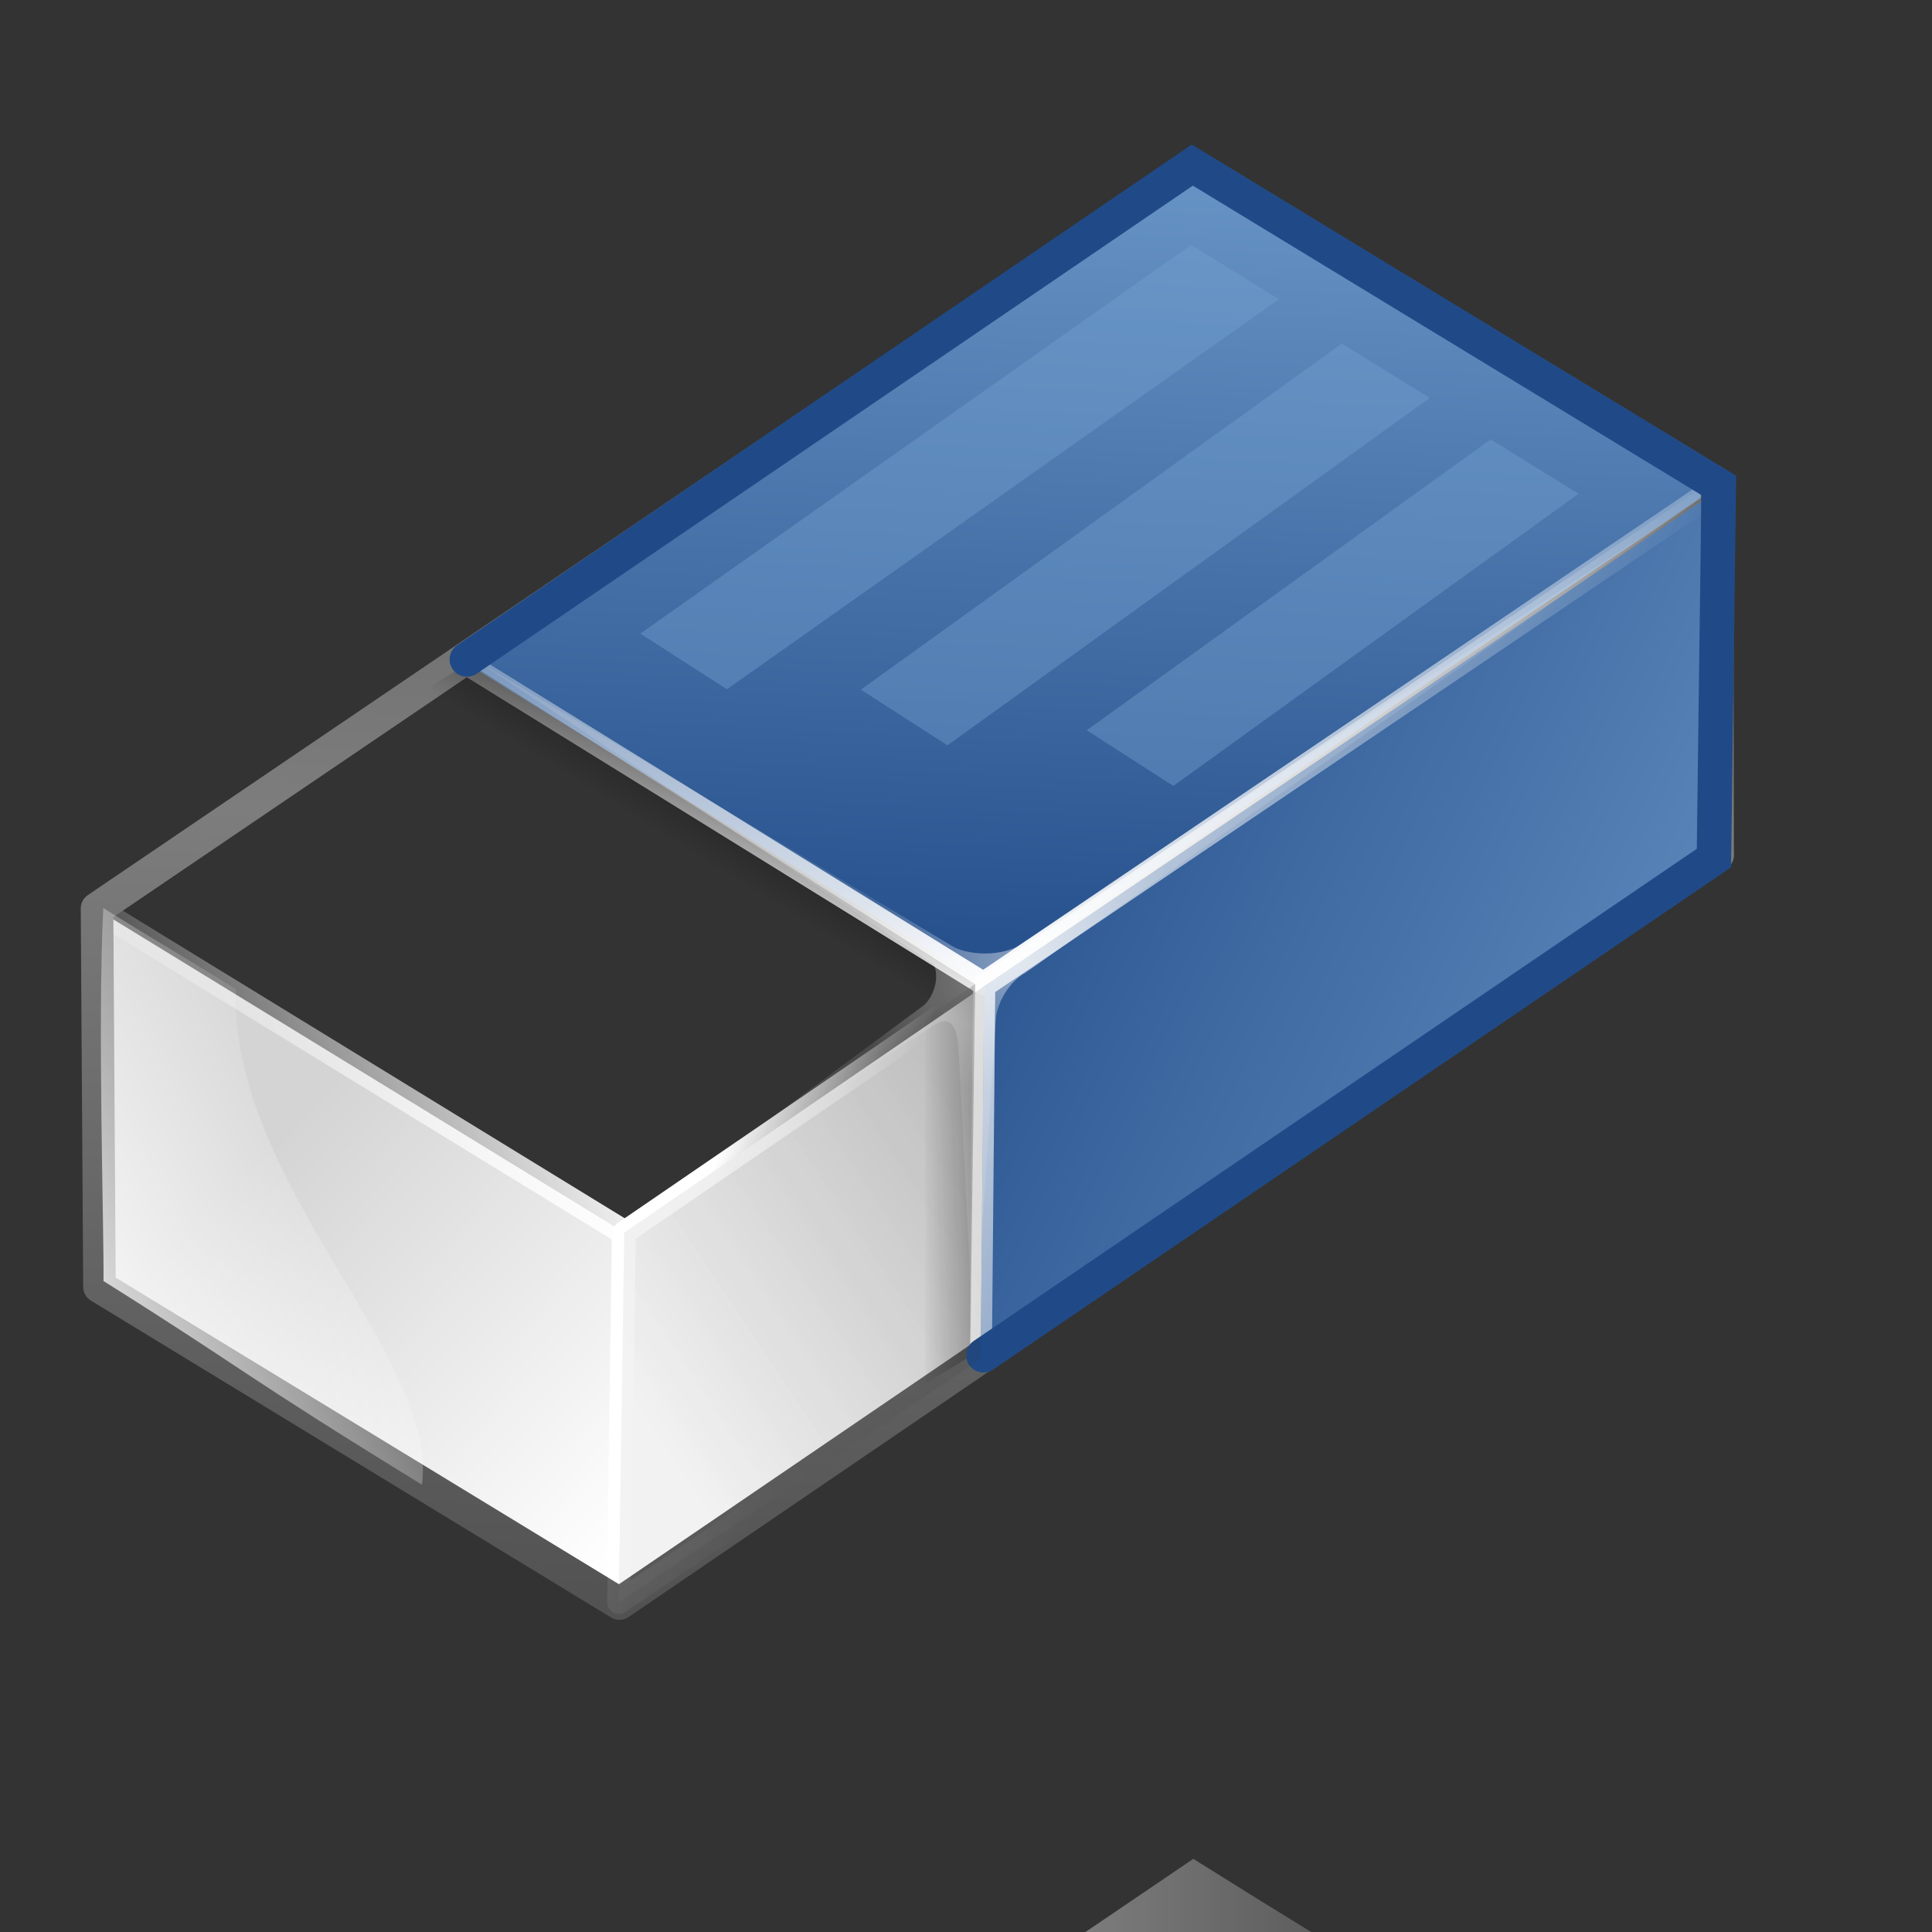
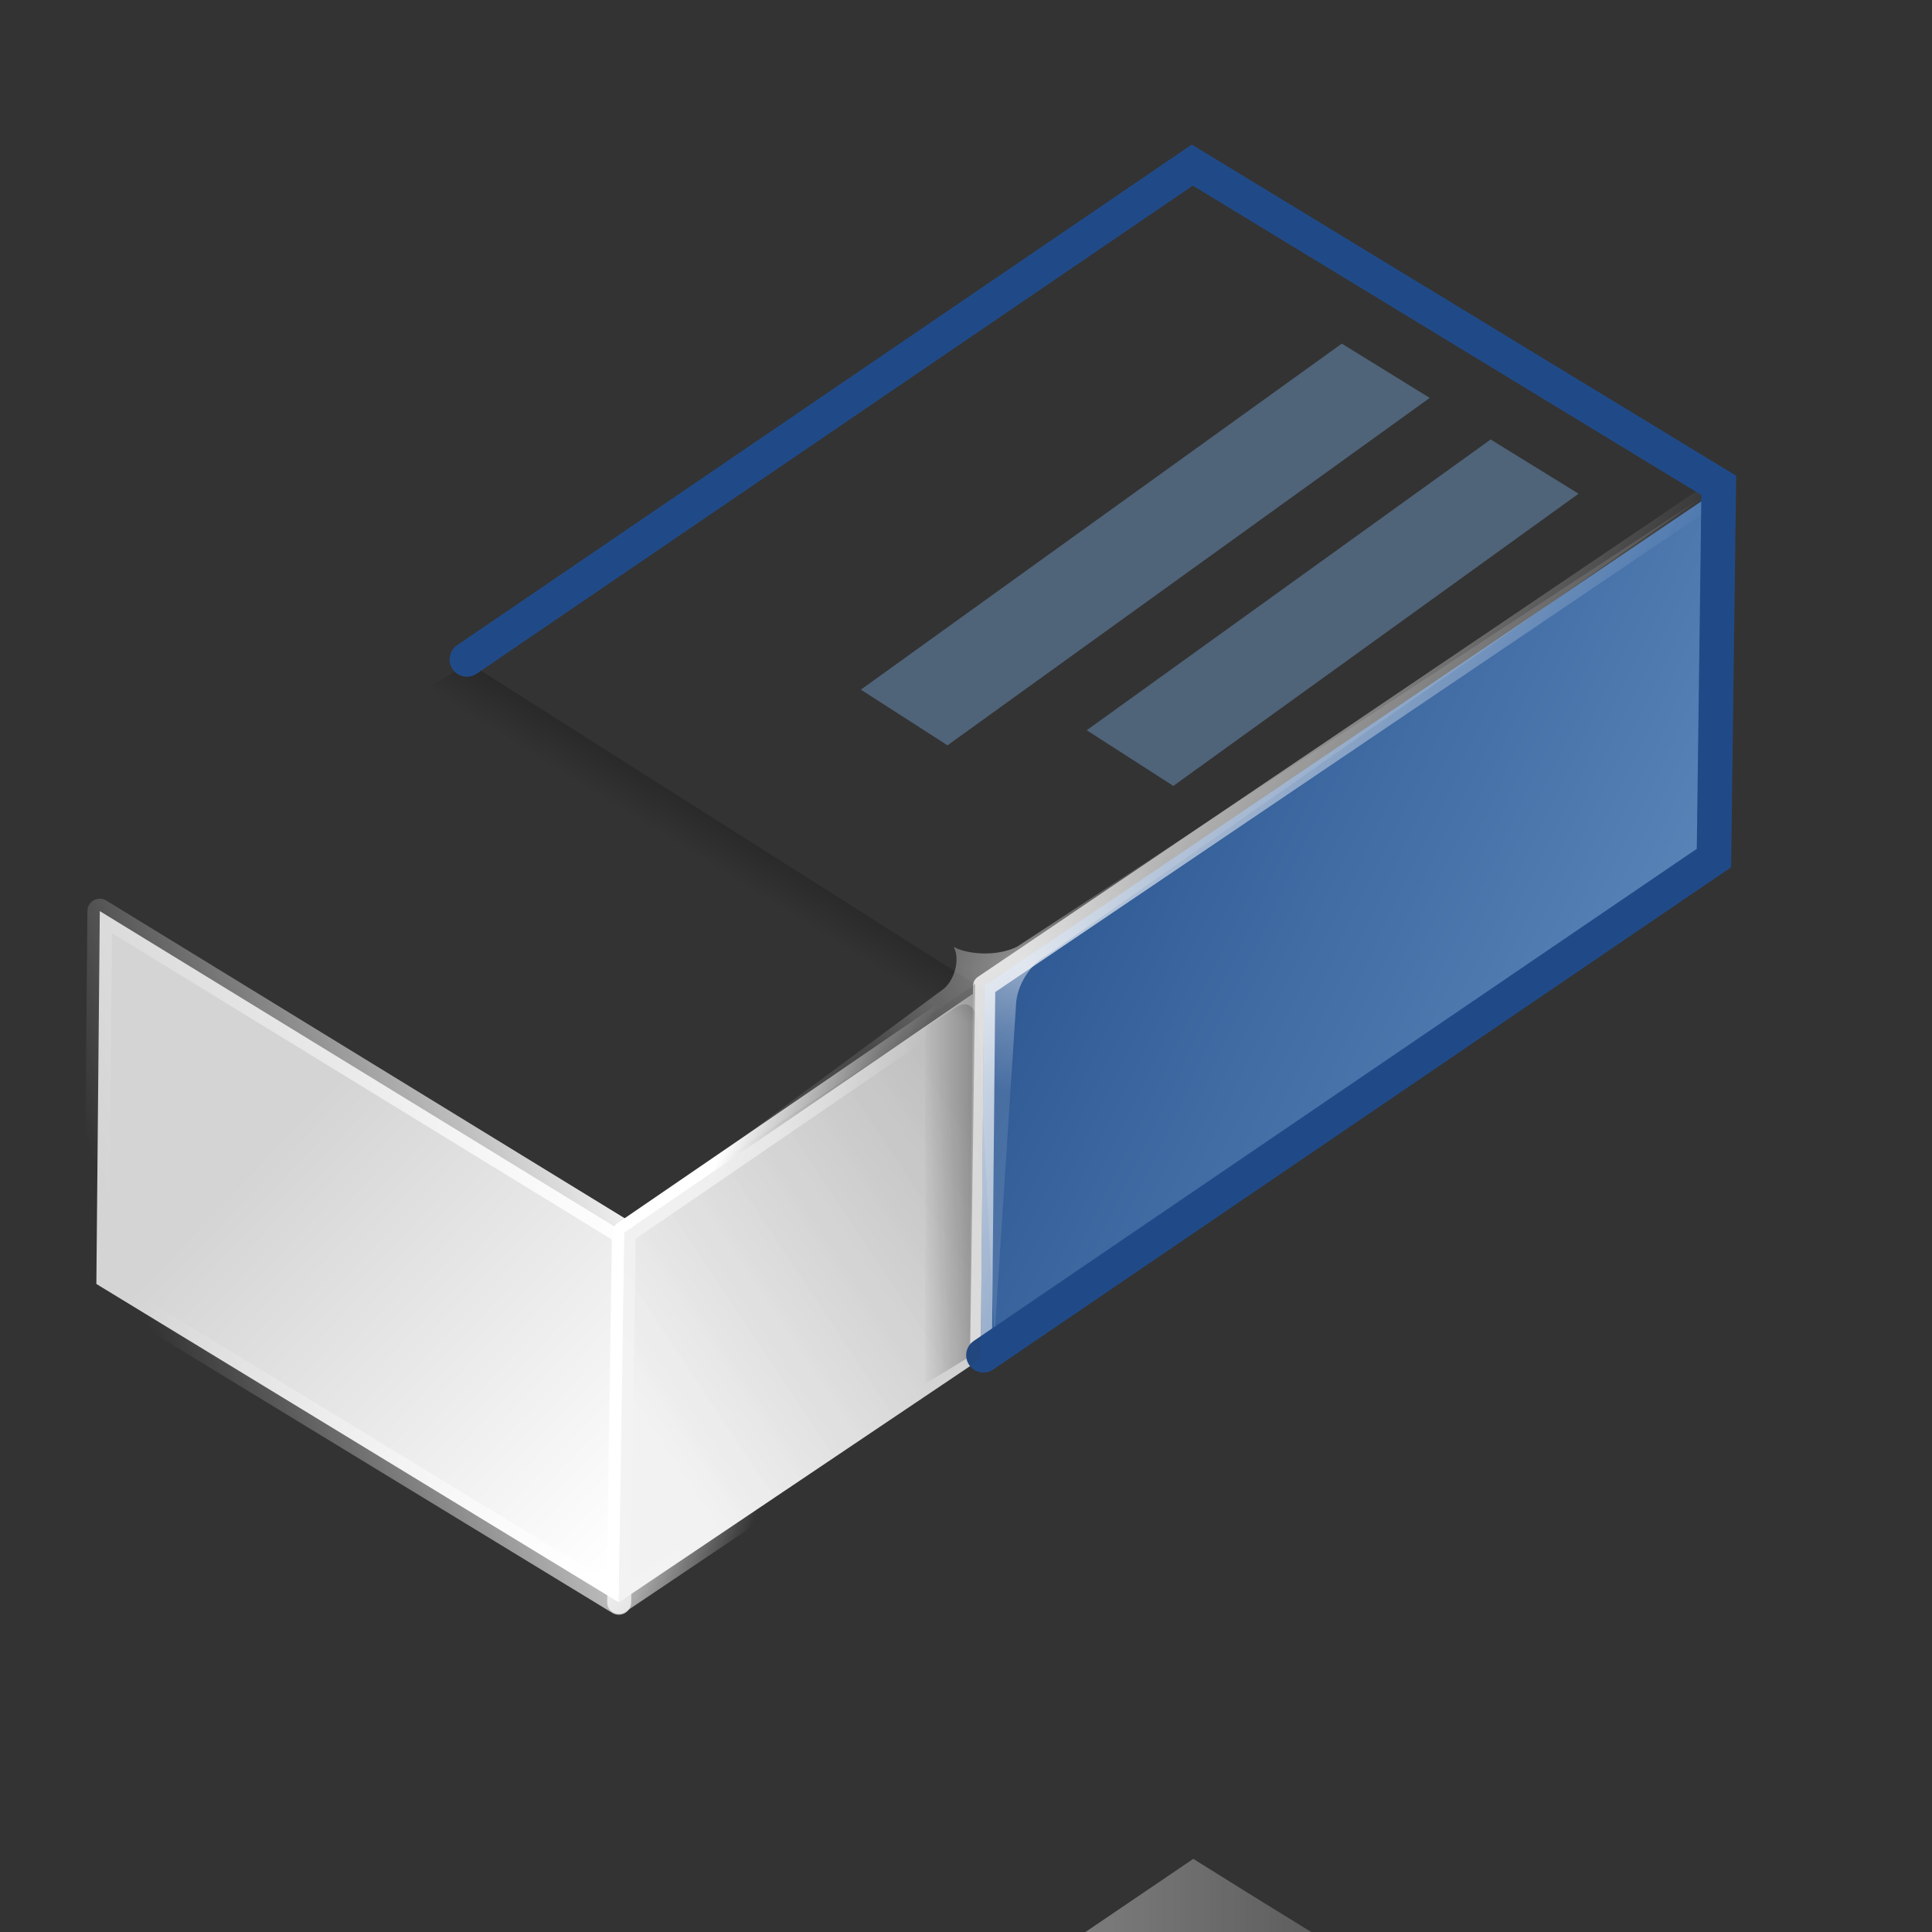
<svg xmlns="http://www.w3.org/2000/svg" xmlns:ns1="http://sodipodi.sourceforge.net/DTD/sodipodi-0.dtd" xmlns:ns2="http://www.inkscape.org/namespaces/inkscape" xmlns:xlink="http://www.w3.org/1999/xlink" width="64" height="64" version="1.1" id="svg1018" ns1:docname="techdraw-eraser.svg" ns2:version="0.92.4 (unknown)">
  <rect width="100%" height="100%" fill="#333333" stroke="none" />
  <defs id="defs1022">
    <linearGradient ns2:collect="always" id="linearGradient5062">
      <stop style="stop-color:#729fcf;stop-opacity:1" offset="0" id="stop5058" />
      <stop style="stop-color:#204a87;stop-opacity:1" offset="1" id="stop5060" />
    </linearGradient>
    <linearGradient ns2:collect="always" xlink:href="#b" id="linearGradient1044" gradientUnits="userSpaceOnUse" gradientTransform="matrix(0.182,-0.013,0,0.249,-4.226,-15.512)" x1="136.557" y1="213.436" x2="54.608" y2="250.543" />
    <linearGradient ns2:collect="always" xlink:href="#b" id="linearGradient1046" gradientUnits="userSpaceOnUse" gradientTransform="matrix(0.168,-0.012,0,0.27,-4.226,-15.512)" x1="159.182" y1="219.685" x2="184.119" y2="234.354" />
    <linearGradient ns2:collect="always" xlink:href="#e" id="linearGradient1048" gradientUnits="userSpaceOnUse" gradientTransform="matrix(0.253,-0.018,0,0.179,-4.226,-11.419)" x1="124.513" y1="199.205" x2="99.415" y2="224.954" />
  </defs>
  <ns1:namedview pagecolor="#ffffff" bordercolor="#666666" borderopacity="1" objecttolerance="10" gridtolerance="10" guidetolerance="10" ns2:pageopacity="0" ns2:pageshadow="2" ns2:window-width="1358" ns2:window-height="703" id="namedview1020" showgrid="false" ns2:zoom="8.03125" ns2:cx="32.747082" ns2:cy="36.980545" ns2:window-x="0" ns2:window-y="26" ns2:window-maximized="1" ns2:current-layer="svg1018" />
  <linearGradient id="a">
    <stop offset="0" stop-color="#fff" id="stop894" />
    <stop offset="1" stop-color="#d5d4d4" id="stop896" />
  </linearGradient>
  <linearGradient id="c">
    <stop offset="0" stop-color="#ff0d00" id="stop899" />
    <stop offset=".746" stop-color="#ff3900" id="stop901" />
    <stop offset="1" stop-color="#d05521" id="stop903" />
  </linearGradient>
  <linearGradient id="d">
    <stop offset="0" stop-color="#7d7d7d" id="stop906" />
    <stop offset="1" id="stop908" />
  </linearGradient>
  <linearGradient id="e">
    <stop offset="0" id="stop911" />
    <stop offset="1" stop-opacity="0" id="stop913" />
  </linearGradient>
  <linearGradient id="f">
    <stop offset="0" stop-color="#ff8b00" id="stop916" />
    <stop offset="1" stop-color="#4d0200" id="stop918" />
  </linearGradient>
  <linearGradient id="b">
    <stop offset="0" stop-color="#fff" id="stop921" />
    <stop offset="1" stop-color="#fff" stop-opacity="0" id="stop923" />
  </linearGradient>
  <radialGradient id="g" cx="86.514" cy="332.373" r="83.26" gradientTransform="matrix(0.261,-0.018,0,0.173,-4.226,8.488)" gradientUnits="userSpaceOnUse" xlink:href="#a" />
  <linearGradient id="h" x1="86.514" x2="73.286" y1="335.761" y2="247.073" gradientTransform="matrix(0.261,-0.018,0,0.173,-4.226,16.488)" gradientUnits="userSpaceOnUse" xlink:href="#b" />
  <linearGradient id="i" x1="132.73" x2="84.004" y1="279.475" y2="210.463" gradientTransform="matrix(0.182,-0.013,0,0.249,-4.226,-15.512)" gradientUnits="userSpaceOnUse" xlink:href="#a" />
  <linearGradient id="j" x1="136.557" x2="54.608" y1="213.436" y2="250.543" gradientTransform="matrix(0.182,-0.013,0,0.249,-4.226,0.488)" gradientUnits="userSpaceOnUse" xlink:href="#b" />
  <linearGradient id="k" x1="145.422" x2="198.285" y1="264.702" y2="218.749" gradientTransform="matrix(0.182,-0.013,0,0.249,-4.226,-15.512)" gradientUnits="userSpaceOnUse" xlink:href="#a" />
  <linearGradient id="l" x1="159.182" x2="184.119" y1="219.685" y2="234.354" gradientTransform="matrix(0.168,-0.012,0,0.27,-4.226,-15.512)" gradientUnits="userSpaceOnUse" xlink:href="#b" />
  <linearGradient id="m" x1="36.607" x2="28.654" y1="4.884" y2="47.245" gradientTransform="matrix(1.182,-0.082,0,0.758,-0.156,0.658)" gradientUnits="userSpaceOnUse" xlink:href="#linearGradient5062" />
  <linearGradient id="n" x1="134.593" x2="126.826" y1="300.555" y2="189.893" gradientTransform="matrix(0.266,-0.019,0,0.17,-4.226,-15.512)" gradientUnits="userSpaceOnUse" xlink:href="#b" />
  <linearGradient id="o" x1="77.83" x2="40.121" y1="43.692" y2="18.128" gradientTransform="matrix(0.808,-0.056,0,1.109,-0.156,0.658)" gradientUnits="userSpaceOnUse" xlink:href="#linearGradient5062" />
  <linearGradient id="p" x1="188.097" x2="269.306" y1="173.354" y2="220.313" gradientTransform="matrix(0.202,-0.014,0,0.224,-4.226,-15.512)" gradientUnits="userSpaceOnUse" xlink:href="#b" />
  <linearGradient id="q" x1="138.685" x2="90.955" y1="221.05" y2="574.67" gradientTransform="matrix(0.243,-0.017,0,0.21,-4.226,-16.298)" gradientUnits="userSpaceOnUse" spreadMethod="reflect" xlink:href="#d" />
  <linearGradient id="r" x1="124.513" x2="99.415" y1="199.205" y2="224.954" gradientTransform="matrix(0.253,-0.018,0,0.179,-4.226,-11.419)" gradientUnits="userSpaceOnUse" xlink:href="#e" />
  <linearGradient id="s" x1="163.743" x2="137.31" y1="301.157" y2="301.158" gradientTransform="matrix(0.253,-0.018,0,0.179,-4.226,-11.419)" gradientUnits="userSpaceOnUse" xlink:href="#e" />
  <radialGradient id="t" cx="145.828" cy="265.9" r="24.113" gradientTransform="matrix(0.262,-0.018,0,0.173,-4.226,-11.419)" gradientUnits="userSpaceOnUse">
    <stop offset="0" stop-color="#fff" stop-opacity=".475" id="stop939" />
    <stop offset=".5" stop-color="#fff" stop-opacity=".258" id="stop941" />
    <stop offset="1" stop-color="#fff" stop-opacity=".108" id="stop943" />
  </radialGradient>
  <linearGradient id="u" x1="119.803" x2="129.065" y1="179.833" y2="189.546" gradientTransform="matrix(0.281,-0.02,0.016,0.181,-5.527,-17.741)" gradientUnits="userSpaceOnUse" spreadMethod="reflect" xlink:href="#f" />
  <linearGradient id="v" x1="119.803" x2="129.065" y1="179.833" y2="189.546" gradientTransform="matrix(0.281,-0.02,0.016,0.181,-0.534,-14.472)" gradientUnits="userSpaceOnUse" spreadMethod="reflect" xlink:href="#f" />
  <linearGradient id="w" x1="119.803" x2="129.065" y1="179.833" y2="189.546" gradientTransform="matrix(0.281,-0.02,0.016,0.181,4.397,-11.297)" gradientUnits="userSpaceOnUse" spreadMethod="reflect" xlink:href="#f" />
  <linearGradient id="x" x1="203.795" x2="120.083" y1="203.681" y2="229.926" gradientTransform="matrix(0.233,0,0,0.22,-4.226,-8.298)" gradientUnits="userSpaceOnUse" spreadMethod="reflect" xlink:href="#f" />
  <radialGradient id="y" cx="86.514" cy="332.373" r="83.26" gradientTransform="matrix(0.261,-0.018,0,0.173,-4.226,16.488)" gradientUnits="userSpaceOnUse" xlink:href="#d" />
  <linearGradient id="z" x1="24.254" x2="189.539" y1="213.059" y2="213.059" gradientTransform="matrix(0.308,0,0,0.166,-4.226,39.702)" gradientUnits="userSpaceOnUse" xlink:href="#b" />
  <linearGradient id="A" x1="145.422" x2="198.285" y1="264.702" y2="218.749" gradientTransform="matrix(0.182,-0.013,0,0.249,-4.226,-15.512)" gradientUnits="userSpaceOnUse" xlink:href="#d" />
  <linearGradient id="B" x1="132.73" x2="84.004" y1="279.475" y2="210.463" gradientTransform="matrix(0.182,-0.013,0,0.249,-4.226,0.488)" gradientUnits="userSpaceOnUse" xlink:href="#d" />
  <linearGradient id="C" x1="42.081" x2="88.821" y1="215.05" y2="172.018" gradientTransform="matrix(0.169,0,0,0.302,-4.226,-16.298)" gradientUnits="userSpaceOnUse" xlink:href="#b" />
  <linearGradient id="D" x1="149.748" x2="144.137" y1="120.636" y2="216.482" gradientTransform="matrix(0.308,0,0,0.166,-4.226,31.702)" gradientUnits="userSpaceOnUse" xlink:href="#b" />
  <path d="M 3.192,42.533 20.498,53.079 20.679,40.829 3.306,30.182 Z" id="path976" style="fill:url(#i);fill-rule:evenodd;stroke:url(#linearGradient1044);stroke-width:0.822;stroke-linecap:round;stroke-linejoin:round" ns2:connector-curvature="0" />
  <path d="m 32.487,45.017 -11.989,8.063 0.181,-12.25 11.922,-8.164 z" id="path978" style="fill:url(#k);fill-rule:evenodd;stroke:url(#linearGradient1046);stroke-width:0.766;stroke-linecap:round;stroke-linejoin:round" ns2:connector-curvature="0" />
-   <path d="M 15.272,21.867 32.578,32.581 56.861,16.14 39.487,5.493 Z" id="path980" style="fill:url(#m);fill-opacity:1;fill-rule:evenodd;stroke:url(#n);stroke-width:0.766;stroke-linecap:round;stroke-linejoin:round" ns2:connector-curvature="0" />
  <path d="M 32.487,45.017 56.8,28.438 56.981,16.188 32.601,32.666 Z" id="path982" style="fill:url(#o);fill-rule:evenodd;stroke:url(#p);stroke-width:0.738;stroke-linecap:round;stroke-linejoin:round;fill-opacity:1.0" ns2:connector-curvature="0" />
-   <path d="M 39.523,5.46 56.879,16.013 56.898,28.33 20.52,53.12 3.295,42.626 3.214,30.096 Z" id="path984" style="fill:none;stroke:url(#q);stroke-width:1.078;stroke-linecap:round;stroke-linejoin:round" ns2:connector-curvature="0" />
  <path ns2:connector-curvature="0" style="fill:url(#linearGradient1048);fill-rule:evenodd;stroke-width:1.223" id="path988" d="M 15.526,21.963 32.302,32.601 30.641,33.74 14.038,22.871 Z" />
  <path ns2:connector-curvature="0" style="fill:url(#r);fill-rule:evenodd;stroke-width:1.223" id="path990" d="m 32.137,44.931 0.165,-12.33 -1.66,1.139 0.007,12.1 z" />
  <path ns2:connector-curvature="0" style="fill:url(#s);fill-rule:evenodd;stroke-width:1.223" id="path992" d="m 32.137,44.931 0.165,-12.33 -1.66,1.139 0.007,12.1 z" />
-   <path ns2:connector-curvature="0" style="fill:url(#t);fill-rule:evenodd;stroke-width:1.223" id="path994" d="m 56.358,16.496 -22.673,14.869 c -0.697,0.337 -1.637,0.244 -2.092,0.006 L 15.854,21.921 30.918,31.929 c 0.225,0.4 0.027,1.165 -0.412,1.444 l -10.103,7.475 10.516,-6.872 c 0.639,-0.459 0.795,0.233 0.83,0.71 l 0.518,10.18 0.716,-11.034 c 0.025,-0.625 0.472,-1.335 0.98,-1.603 z" />
-   <path ns2:connector-curvature="0" style="opacity:0.451;fill:#729fcf;fill-rule:evenodd;stroke-width:1.223" id="path996" d="M 21.211,20.989 24.081,22.834 42.369,9.911 39.456,8.113 Z" />
+   <path ns2:connector-curvature="0" style="fill:url(#t);fill-rule:evenodd;stroke-width:1.223" id="path994" d="m 56.358,16.496 -22.673,14.869 c -0.697,0.337 -1.637,0.244 -2.092,0.006 c 0.225,0.4 0.027,1.165 -0.412,1.444 l -10.103,7.475 10.516,-6.872 c 0.639,-0.459 0.795,0.233 0.83,0.71 l 0.518,10.18 0.716,-11.034 c 0.025,-0.625 0.472,-1.335 0.98,-1.603 z" />
  <path ns2:connector-curvature="0" style="opacity:0.451;fill:#729fcf;fill-rule:evenodd;stroke-width:1.223" id="path998" d="m 28.517,22.845 2.87,1.845 15.975,-11.509 -2.913,-1.798 z" />
  <path ns2:connector-curvature="0" style="opacity:0.451;fill:#729fcf;fill-rule:evenodd;stroke-width:1.223" id="path1000" d="M 35.999,24.19 38.868,26.035 52.292,16.355 49.38,14.558 Z" />
  <path ns2:connector-curvature="0" style="fill:none;stroke:#204a87;stroke-width:1.145;stroke-linecap:round" id="path1002" d="M 15.466,21.845 39.497,5.469 56.936,16.079 56.777,28.424 32.578,44.894" />
  <path ns2:connector-curvature="0" style="fill:url(#z);fill-rule:evenodd;stroke-width:1.223" id="path1006" d="m 39.53,61.577 c 4.899,3.081 9.734,5.929 14.633,9.01 C 49.846,74.272 41.762,73.622 33.957,73.908 26.233,74.195 11.691,81.156 7.813,88.771 6.291,87.809 4.939,87.053 3.416,86.09 15.49,77.91 27.457,69.757 39.53,61.577 Z" />
  <path ns2:connector-curvature="0" style="opacity:0.099;fill:url(#A);fill-rule:evenodd;stroke:url(#l);stroke-width:0.766;stroke-linecap:round;stroke-linejoin:round" id="path1008" d="m 32.487,45.017 -11.989,8.063 0.181,-12.25 11.922,-8.164 z" />
-   <path ns2:connector-curvature="0" style="fill:url(#C);fill-rule:evenodd;stroke-width:1.223" id="path1012" d="m 3.428,42.435 c 4.899,3.081 4.456,3.002 10.551,6.748 0.547,-4.298 -6.354,-9.973 -6.165,-16.412 -1.523,-0.962 -2.871,-1.731 -4.393,-2.693 -0.19,3.809 0.025,10.572 0.008,12.356 z" />
</svg>